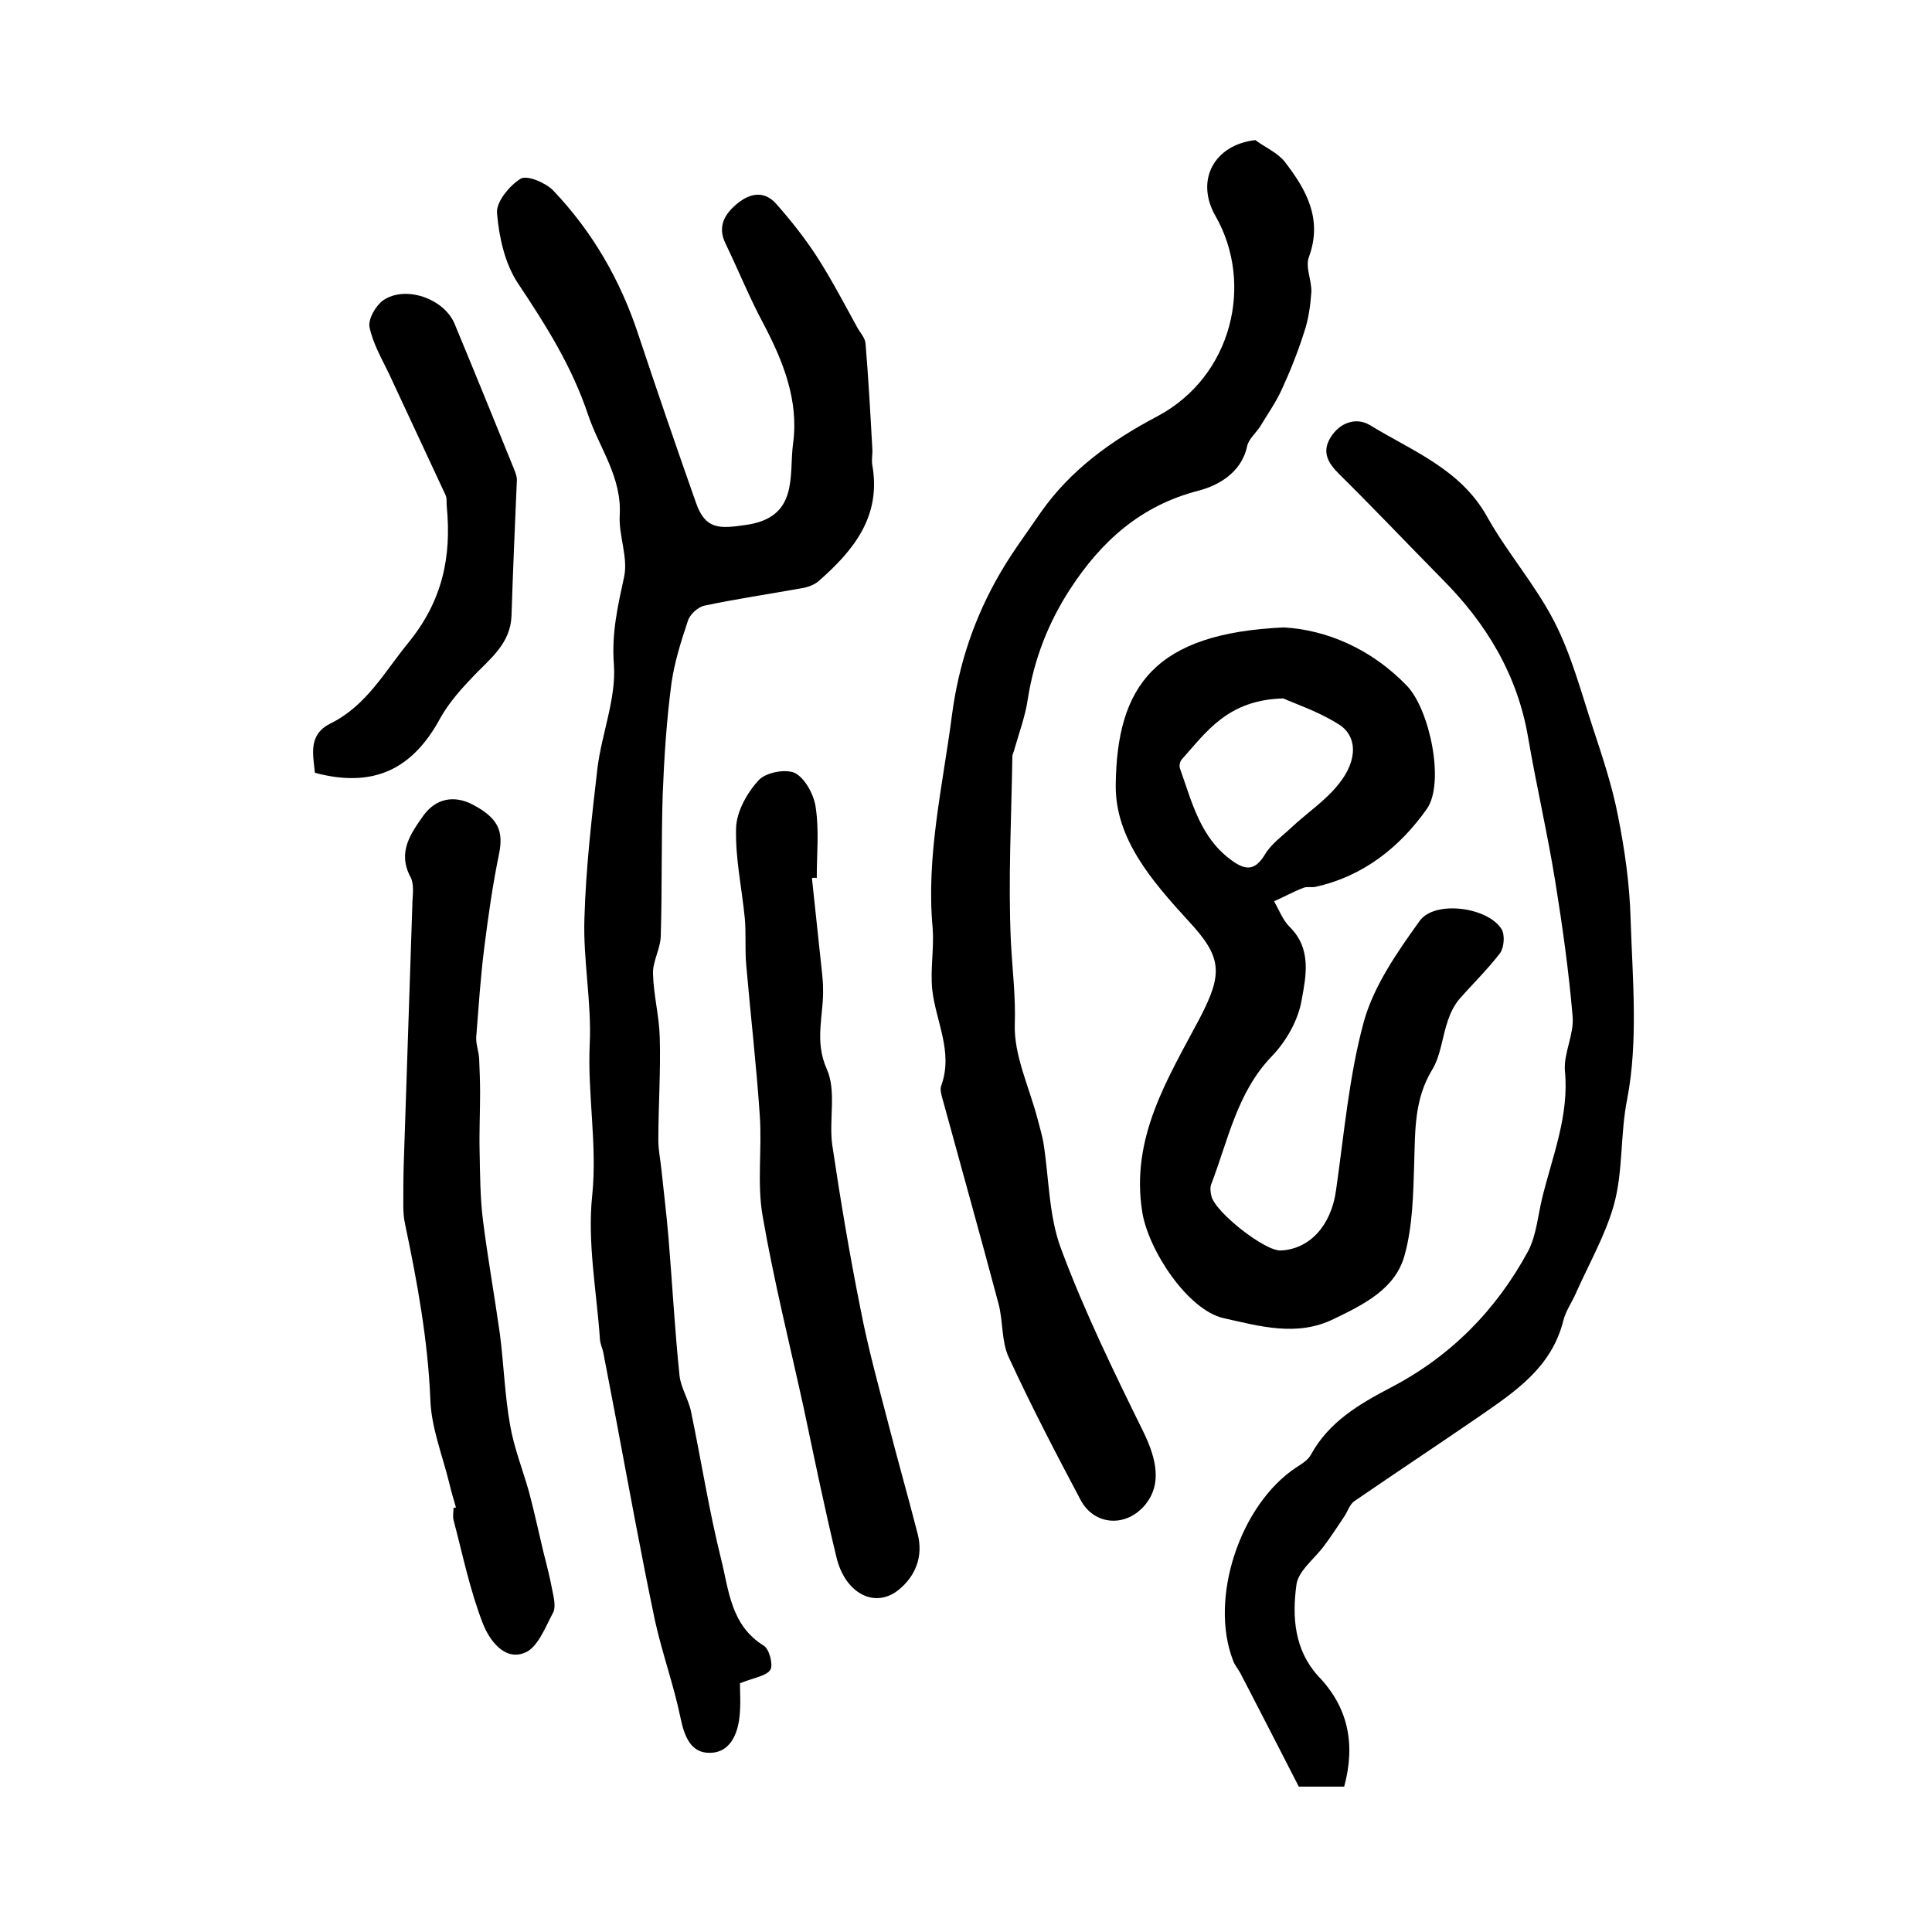
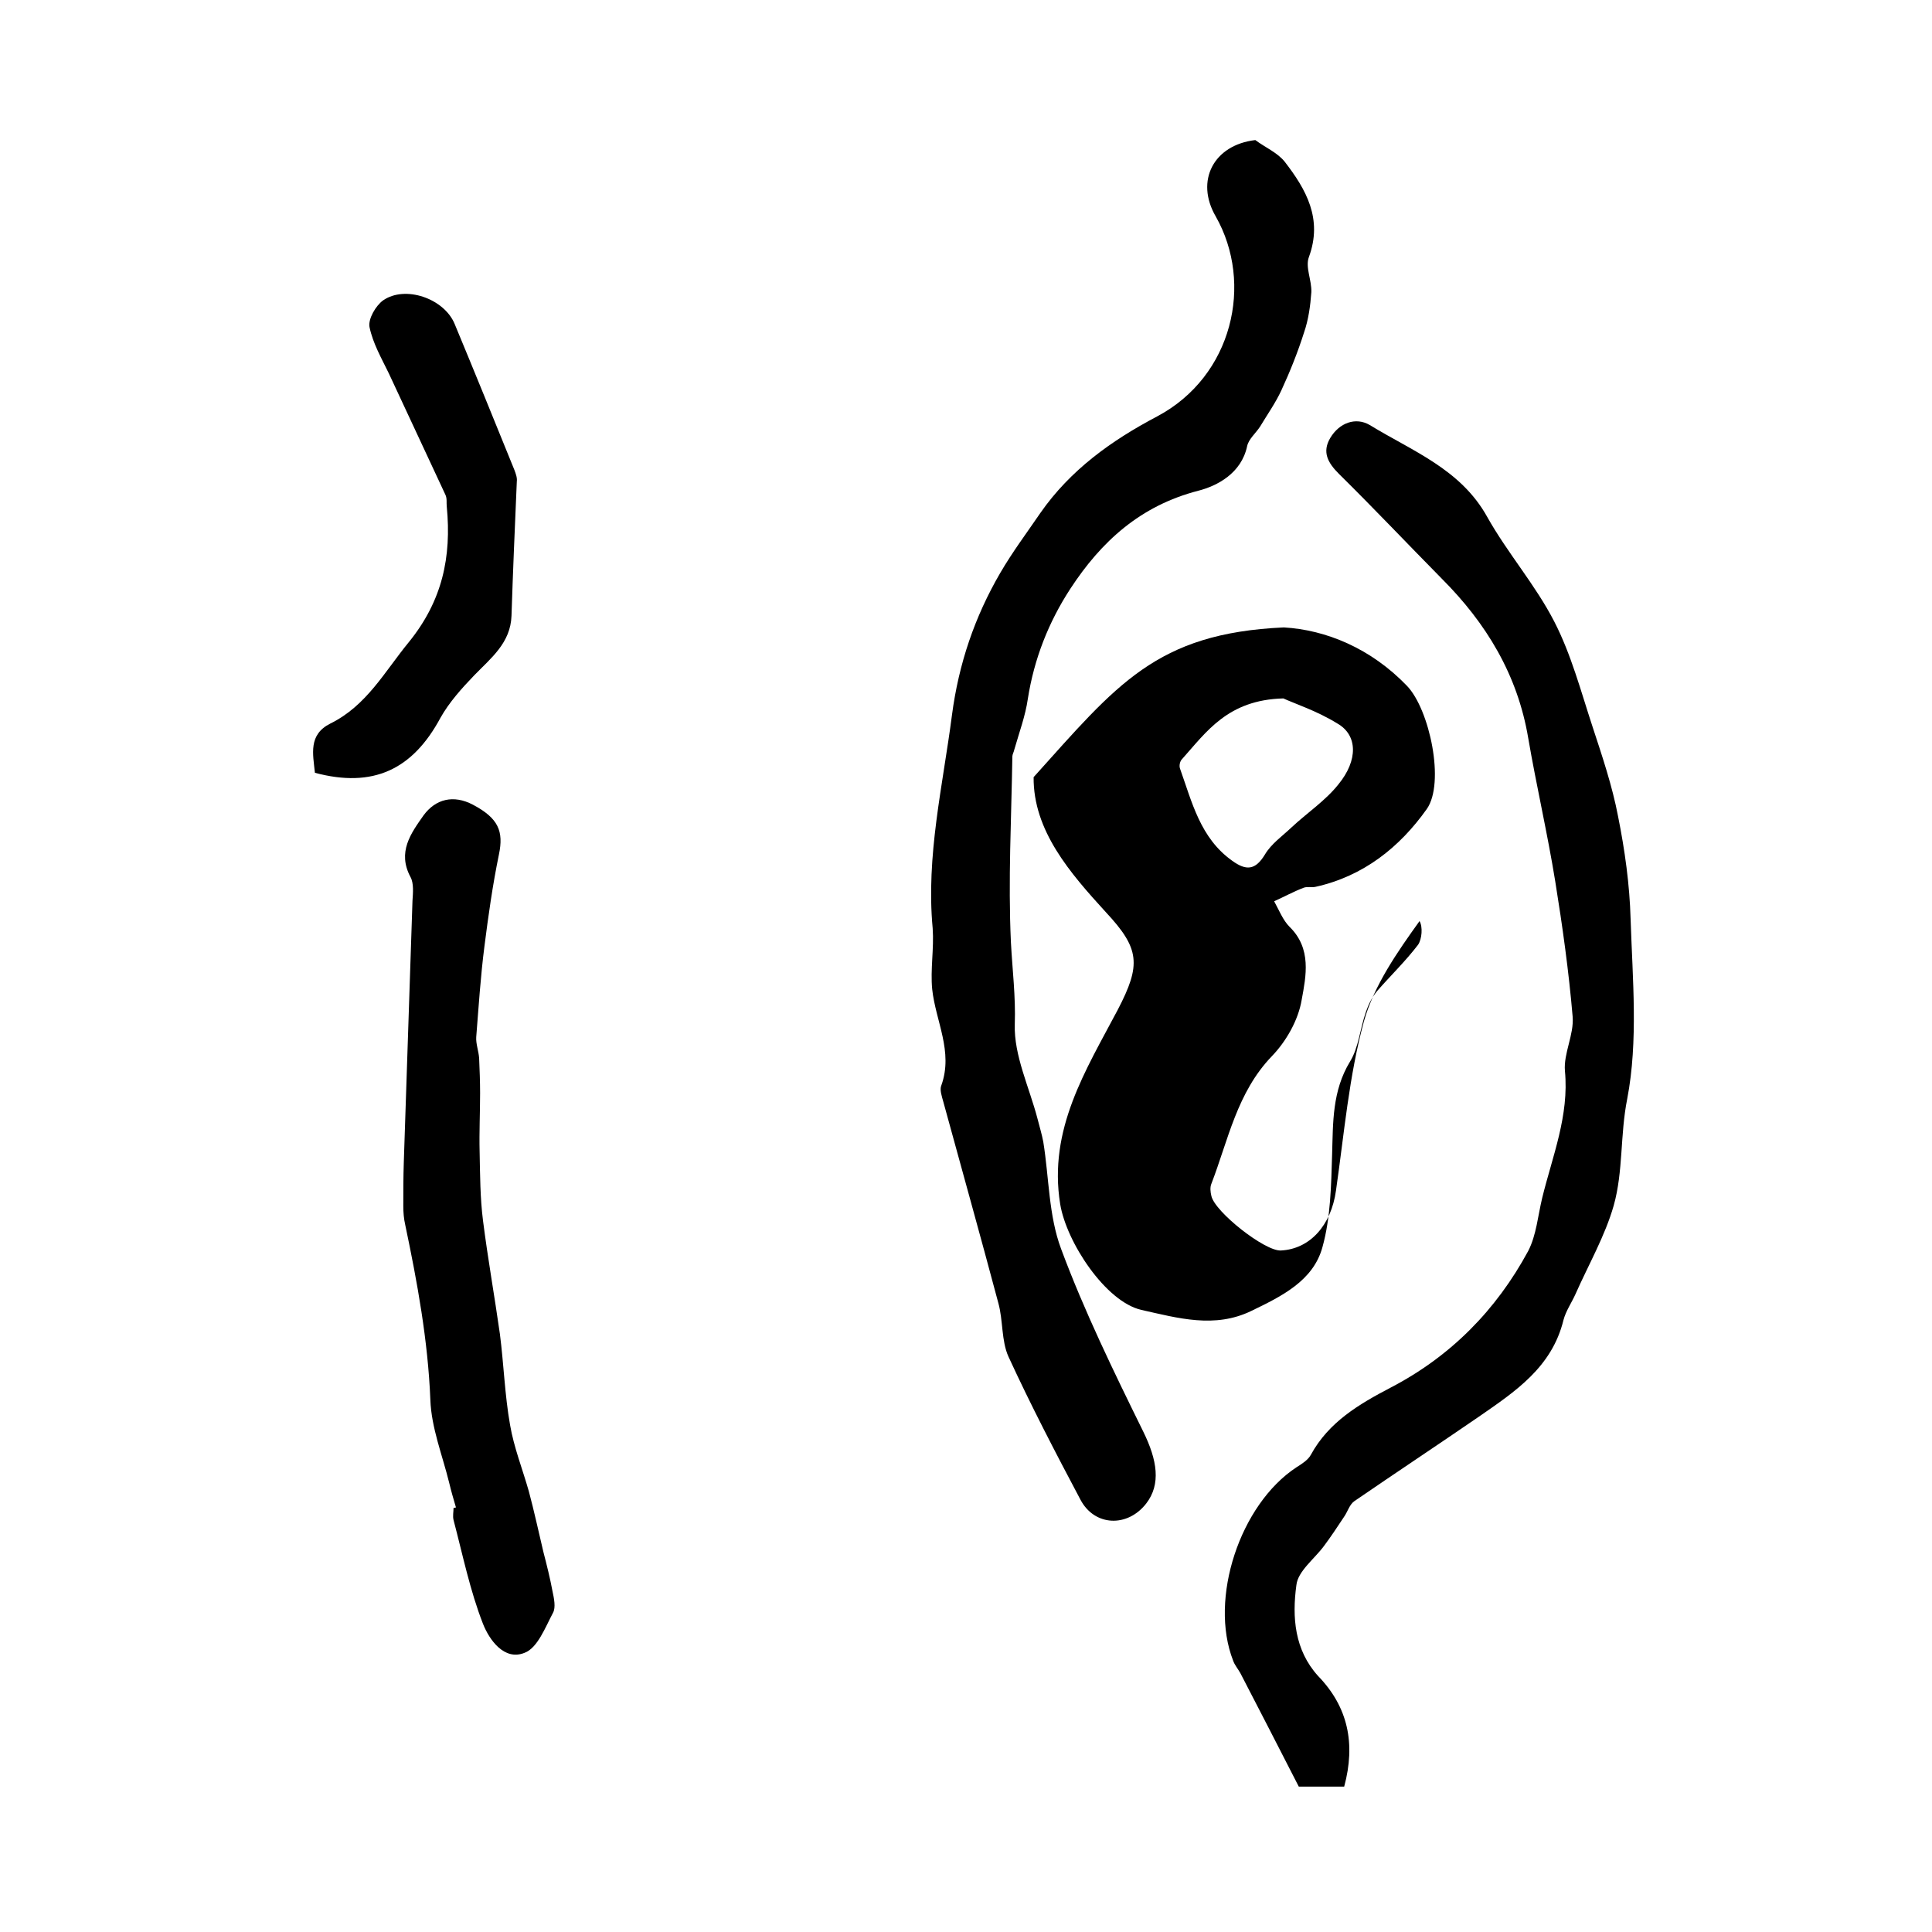
<svg xmlns="http://www.w3.org/2000/svg" version="1.1" id="图层_1" x="0px" y="0px" viewBox="0 0 400 400" style="enable-background:new 0 0 400 400;" xml:space="preserve">
  <style type="text/css">
	.st0{fill:#FFFFFF;}
</style>
  <g>
-     <path d="M153.2,348.5c0,1.8,0.2,4.4-0.1,7c-0.4,3.7-2.1,7.4-6.1,7.4c-3.9,0.1-5.3-3.3-6.1-7.2c-1.4-6.8-3.8-13.4-5.3-20.2   c-2.9-13.8-5.4-27.6-8-41.4c-0.9-4.7-1.8-9.4-2.7-14.1c-0.2-1-0.7-1.9-0.7-2.9c-0.7-9.9-2.6-19.8-1.6-29.5c1.1-10.6-1-21-0.5-31.5   c0.4-8.6-1.4-17.4-1.1-26c0.3-10.4,1.5-20.7,2.7-31.1c0.9-7.2,3.9-14.4,3.4-21.4c-0.5-6.5,0.8-12.1,2.1-18.1   c0.9-4-1.1-8.5-0.9-12.7c0.5-8-4.2-14-6.5-20.8c-3.4-10.2-8.8-18.7-14.6-27.4c-2.7-4.1-3.9-9.6-4.3-14.5c-0.2-2.3,2.6-5.7,4.9-7.1   c1.3-0.8,5.1,0.8,6.7,2.4c8.1,8.5,13.9,18.5,17.6,29.7c3.9,11.7,7.9,23.4,12,35c1.9,5.5,4.8,5.4,10.2,4.6c11.2-1.5,9-10.3,9.9-16.9   c1.2-8.8-2-16.9-6.1-24.7c-2.9-5.4-5.2-11.1-7.9-16.7c-1.7-3.5-0.2-6.1,2.5-8.3c2.7-2.2,5.6-2.6,8,0.1c3.1,3.5,6.1,7.3,8.6,11.2   c3,4.7,5.6,9.7,8.3,14.6c0.6,1,1.5,2,1.6,3.1c0.6,7.2,1,14.5,1.4,21.7c0.1,1.2-0.2,2.3,0,3.5c1.9,10.6-3.9,17.7-11.1,24   c-0.9,0.8-2.3,1.3-3.6,1.5c-6.7,1.2-13.5,2.2-20.1,3.6c-1.3,0.3-3,1.8-3.4,3.2c-1.4,4.2-2.8,8.6-3.4,13c-1,7.6-1.5,15.3-1.8,23   c-0.3,9.8-0.1,19.5-0.4,29.3c-0.1,2.6-1.7,5.2-1.6,7.7c0.1,4.4,1.3,8.8,1.4,13.3c0.2,7.1-0.3,14.1-0.3,21.2c0,1.9,0.4,3.8,0.6,5.7   c0.5,4.8,1.1,9.6,1.5,14.4c0.8,9.6,1.3,19.2,2.3,28.7c0.3,2.5,1.9,4.9,2.4,7.5c2.1,10.1,3.7,20.4,6.2,30.4c1.6,6.4,2,13.7,8.8,17.9   c1.2,0.7,2,4,1.4,5C158.7,347,156.2,347.3,153.2,348.5z" />
-     <path d="M265.8,129.9c8.7,0.5,18,4.3,25.5,12.1c4.7,4.9,7.9,20.1,4.1,25.5c-5.6,7.9-13.1,13.9-23,16.1c-0.8,0.2-1.7-0.1-2.5,0.2   c-2.1,0.8-4.1,1.9-6.1,2.8c1,1.8,1.8,3.9,3.2,5.3c4.6,4.5,3.4,10.2,2.5,15.1c-0.7,4.2-3.2,8.6-6.2,11.7c-7.2,7.5-9,17.3-12.5,26.4   c-0.3,0.7-0.2,1.7,0,2.5c0.7,3.3,11.1,11.5,14.4,11.3c6-0.3,10.4-5.2,11.4-12.4c1.7-11.8,2.7-23.8,5.8-35.1   c2.1-7.4,6.9-14.3,11.5-20.7c3.1-4.4,14.2-2.9,17,1.7c0.7,1.2,0.5,3.7-0.3,4.9c-2.6,3.4-5.7,6.4-8.5,9.6c-1,1.2-1.8,2.8-2.3,4.3   c-1.2,3.4-1.5,7.4-3.3,10.3c-3.7,6.1-3.5,12.6-3.7,19.2c-0.2,6.4-0.3,13.1-2,19.2c-1.9,7-8.5,10.2-14.7,13.2   c-7.6,3.7-15.2,1.5-22.8-0.2c-7.4-1.7-15.5-14-16.8-21.9c-2.5-15.5,5.3-27.7,11.9-40.2c4.9-9.4,4.6-12.7-2.5-20.3   c-7.3-8-15-16.8-14.9-27.9C231.2,141.8,239.3,131.1,265.8,129.9z M265.7,144.6c-11.5,0.3-15.9,6.9-21,12.6   c-0.4,0.4-0.6,1.3-0.4,1.9c2.5,7,4.2,14.4,10.8,19.1c2.9,2.1,4.8,2,6.8-1.3c1.3-2.2,3.6-3.8,5.5-5.6c3.2-3,7-5.5,9.7-8.9   c4.1-5,4-10.2-0.2-12.6C272.7,147.2,268.1,145.7,265.7,144.6z" />
+     <path d="M265.8,129.9c8.7,0.5,18,4.3,25.5,12.1c4.7,4.9,7.9,20.1,4.1,25.5c-5.6,7.9-13.1,13.9-23,16.1c-0.8,0.2-1.7-0.1-2.5,0.2   c-2.1,0.8-4.1,1.9-6.1,2.8c1,1.8,1.8,3.9,3.2,5.3c4.6,4.5,3.4,10.2,2.5,15.1c-0.7,4.2-3.2,8.6-6.2,11.7c-7.2,7.5-9,17.3-12.5,26.4   c-0.3,0.7-0.2,1.7,0,2.5c0.7,3.3,11.1,11.5,14.4,11.3c6-0.3,10.4-5.2,11.4-12.4c1.7-11.8,2.7-23.8,5.8-35.1   c2.1-7.4,6.9-14.3,11.5-20.7c0.7,1.2,0.5,3.7-0.3,4.9c-2.6,3.4-5.7,6.4-8.5,9.6c-1,1.2-1.8,2.8-2.3,4.3   c-1.2,3.4-1.5,7.4-3.3,10.3c-3.7,6.1-3.5,12.6-3.7,19.2c-0.2,6.4-0.3,13.1-2,19.2c-1.9,7-8.5,10.2-14.7,13.2   c-7.6,3.7-15.2,1.5-22.8-0.2c-7.4-1.7-15.5-14-16.8-21.9c-2.5-15.5,5.3-27.7,11.9-40.2c4.9-9.4,4.6-12.7-2.5-20.3   c-7.3-8-15-16.8-14.9-27.9C231.2,141.8,239.3,131.1,265.8,129.9z M265.7,144.6c-11.5,0.3-15.9,6.9-21,12.6   c-0.4,0.4-0.6,1.3-0.4,1.9c2.5,7,4.2,14.4,10.8,19.1c2.9,2.1,4.8,2,6.8-1.3c1.3-2.2,3.6-3.8,5.5-5.6c3.2-3,7-5.5,9.7-8.9   c4.1-5,4-10.2-0.2-12.6C272.7,147.2,268.1,145.7,265.7,144.6z" />
    <path d="M259.9,29c2,1.5,4.6,2.6,6.1,4.5c4.4,5.7,7.9,11.8,5,19.7c-0.8,2.1,0.6,4.8,0.5,7.3c-0.2,2.8-0.6,5.7-1.5,8.3   c-1.3,4.1-2.9,8.1-4.7,12c-1.2,2.6-2.9,5-4.4,7.5c-0.9,1.4-2.4,2.6-2.7,4.1c-1.2,5.6-6.2,8.2-10.1,9.2c-12,3.1-20.1,10.5-26.5,20.3   c-4.5,6.9-7.5,14.5-8.8,22.8c-0.5,3.5-1.8,7-2.8,10.5c-0.1,0.5-0.4,1-0.4,1.4c-0.2,12.8-0.9,25.7-0.3,38.5c0.3,5.7,1,11.2,0.8,17   c-0.2,6.4,3,13,4.7,19.5c0.4,1.6,0.9,3.2,1.2,4.8c1.2,7.4,1.1,15.3,3.7,22.2c4.8,12.9,10.9,25.4,17,37.8c2.9,5.9,3.7,10.9,0.6,14.9   c-3.9,5-10.7,4.7-13.6-0.8c-5.2-9.8-10.3-19.6-14.9-29.6c-1.5-3.3-1.1-7.5-2.1-11.1c-3.7-13.9-7.6-27.8-11.4-41.7   c-0.3-1.1-0.8-2.5-0.4-3.4c2.5-7-1.2-13.3-1.9-19.9c-0.4-4.1,0.4-8.4,0.1-12.6c-1.4-15,2.1-29.5,4-44.2c1.4-10.6,4.7-20.3,10-29.4   c2.5-4.3,5.5-8.3,8.3-12.4c6.2-8.9,14.7-15,24.2-20c15.6-8.3,20-27.5,12.1-41.4C247.4,37.4,251.3,30,259.9,29z" />
    <path d="M278.3,369.9c-3.5,0-6.6,0-9.4,0c-4.1-8-8.1-15.8-12.1-23.5c-0.5-0.9-1.2-1.7-1.5-2.6c-5-12.8,1.4-32.3,13.1-40   c1.1-0.7,2.4-1.5,3-2.6c3.7-6.8,10-10.5,16.5-13.9c12.5-6.5,21.9-16.1,28.5-28.3c1.7-3.3,2-7.3,2.9-11c2.1-8.6,5.6-17,4.7-26.3   c-0.3-3.6,1.9-7.5,1.6-11.2c-0.8-9.4-2.1-18.7-3.6-28c-1.6-9.9-3.9-19.8-5.6-29.7c-2.2-13.1-8.7-23.8-17.9-33   c-7.1-7.2-14.1-14.6-21.3-21.7c-2.3-2.3-3.5-4.5-1.8-7.4c1.9-3.2,5.3-4.4,8.2-2.7c8.8,5.4,18.8,9.1,24.3,19   c4.2,7.5,10,14.1,13.9,21.7c3.5,6.8,5.5,14.4,7.9,21.7c2,6.1,4.1,12.3,5.3,18.6c1.4,7,2.4,14.1,2.6,21.3   c0.4,12.4,1.6,25.2-0.7,37.2c-1.5,7.5-0.8,15-2.8,22.1c-1.8,6.3-5.2,12.2-7.9,18.3c-0.8,1.8-2,3.5-2.5,5.4   c-2.4,9.8-10,14.8-17.5,20c-8.6,5.9-17.2,11.6-25.8,17.5c-1,0.7-1.4,2.2-2.1,3.2c-1.4,2.1-2.7,4.1-4.2,6.1c-2,2.7-5.4,5.2-5.7,8.1   c-0.9,6.6-0.4,13.4,4.5,18.8C279.1,353.4,280.7,361,278.3,369.9z" />
    <path d="M94.4,312.1c-0.5-1.7-1-3.4-1.4-5.1c-1.4-5.7-3.7-11.4-3.9-17.2c-0.5-12.3-2.7-24.3-5.2-36.2c-0.3-1.3-0.4-2.6-0.4-3.9   c0-3,0-6,0.1-9c0.6-18.1,1.2-36.1,1.8-54.2c0.1-1.6,0.3-3.6-0.4-4.9c-2.8-5.2,0.1-9.1,2.7-12.8c2.5-3.4,6.2-4.3,10.2-2.2   c5.3,2.8,6.4,5.5,5.4,10.3c-1.3,6.3-2.2,12.7-3,19c-0.8,6.2-1.2,12.5-1.7,18.8c-0.1,1.4,0.5,2.9,0.6,4.4c0.1,2.4,0.2,4.8,0.2,7.2   c0,4-0.2,8.1-0.1,12.1c0.1,4.8,0.1,9.6,0.7,14.3c1,7.9,2.4,15.7,3.5,23.5c0.8,6.2,1,12.6,2.1,18.8c0.8,4.7,2.6,9.2,3.9,13.8   c1.1,4.1,2,8.3,3,12.5c0.7,2.7,1.4,5.5,1.9,8.2c0.3,1.4,0.7,3.3,0.1,4.4c-1.6,3-3.2,7.3-5.9,8.3c-4.2,1.7-7.3-2.7-8.6-6   c-2.7-6.9-4.2-14.3-6.1-21.5c-0.2-0.8,0-1.7,0-2.5C94.1,312.2,94.3,312.1,94.4,312.1z" />
-     <path d="M168.1,181.8c0.7,6.6,1.4,13.1,2.1,19.7c0.1,1,0.2,2,0.2,3c0.2,5.6-1.9,10.9,0.8,16.9c2,4.5,0.4,10.4,1.1,15.6   c1.7,11.4,3.6,22.8,5.9,34.2c1.5,7.8,3.6,15.4,5.6,23.1c2,7.8,4.2,15.5,6.2,23.3c1.2,4.7-0.5,8.8-4,11.6c-4.9,3.9-11,0.7-12.8-6.7   c-2.5-10.3-4.6-20.6-6.8-31c-2.9-13.2-6.2-26.4-8.5-39.7c-1.2-6.8-0.1-14-0.6-20.9c-0.7-10.4-1.9-20.7-2.8-31.1   c-0.3-3.2,0-6.5-0.3-9.7c-0.6-6.2-2-12.5-1.8-18.7c0.1-3.4,2.3-7.3,4.7-9.9c1.5-1.6,5.7-2.4,7.6-1.4c2.1,1.2,3.9,4.6,4.2,7.2   c0.7,4.7,0.2,9.6,0.2,14.5C168.8,181.7,168.5,181.7,168.1,181.8z" />
    <path d="M65.2,160c-0.4-3.9-1.4-7.9,3.2-10.2c7.5-3.7,11.2-10.7,16.2-16.8c7-8.6,8.9-17.7,7.9-28.1c-0.1-0.8,0.1-1.7-0.3-2.5   c-3.9-8.4-7.8-16.7-11.7-25.1c-1.5-3.1-3.3-6.2-4-9.6c-0.3-1.7,1.3-4.4,2.8-5.5c4.6-3.2,12.6-0.4,14.8,4.8   c4.2,10.1,8.3,20.2,12.4,30.3c0.3,0.8,0.6,1.6,0.5,2.4c-0.4,9.3-0.8,18.5-1.1,27.8c-0.2,5.6-4.2,8.7-7.7,12.3   c-2.6,2.7-5.2,5.6-7,8.8C85.4,159.4,77.2,163.2,65.2,160z" />
  </g>
</svg>